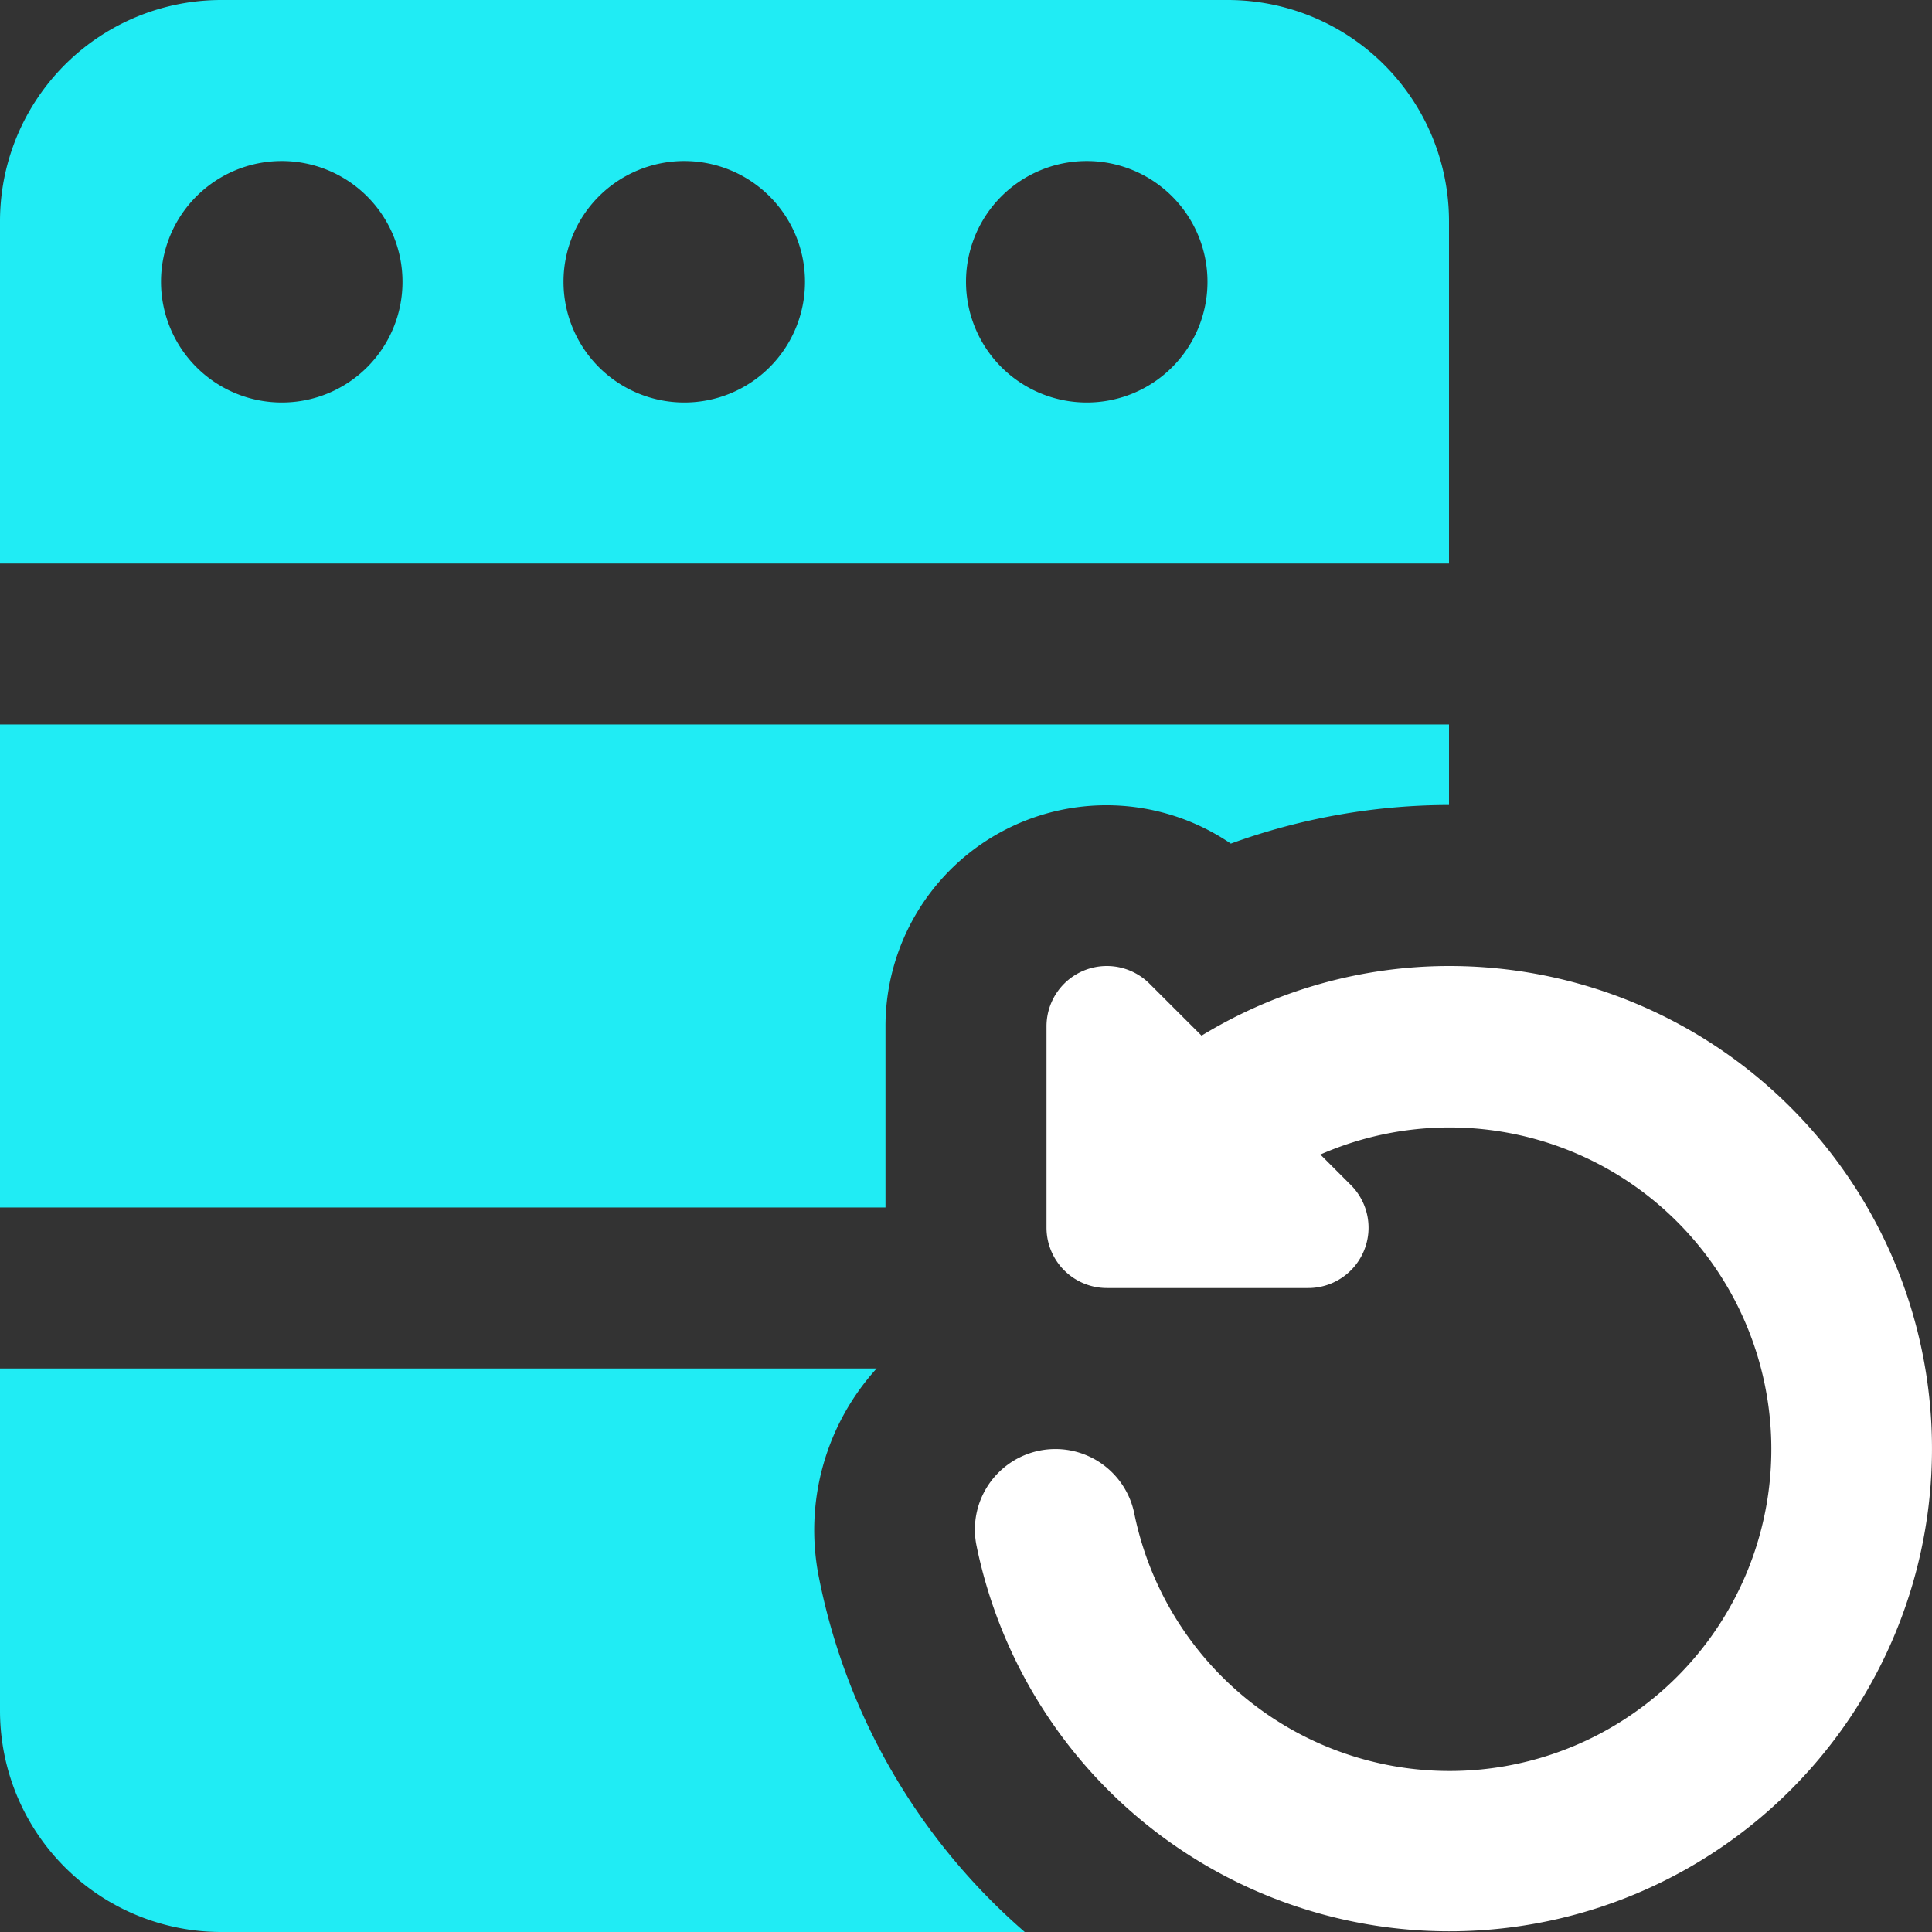
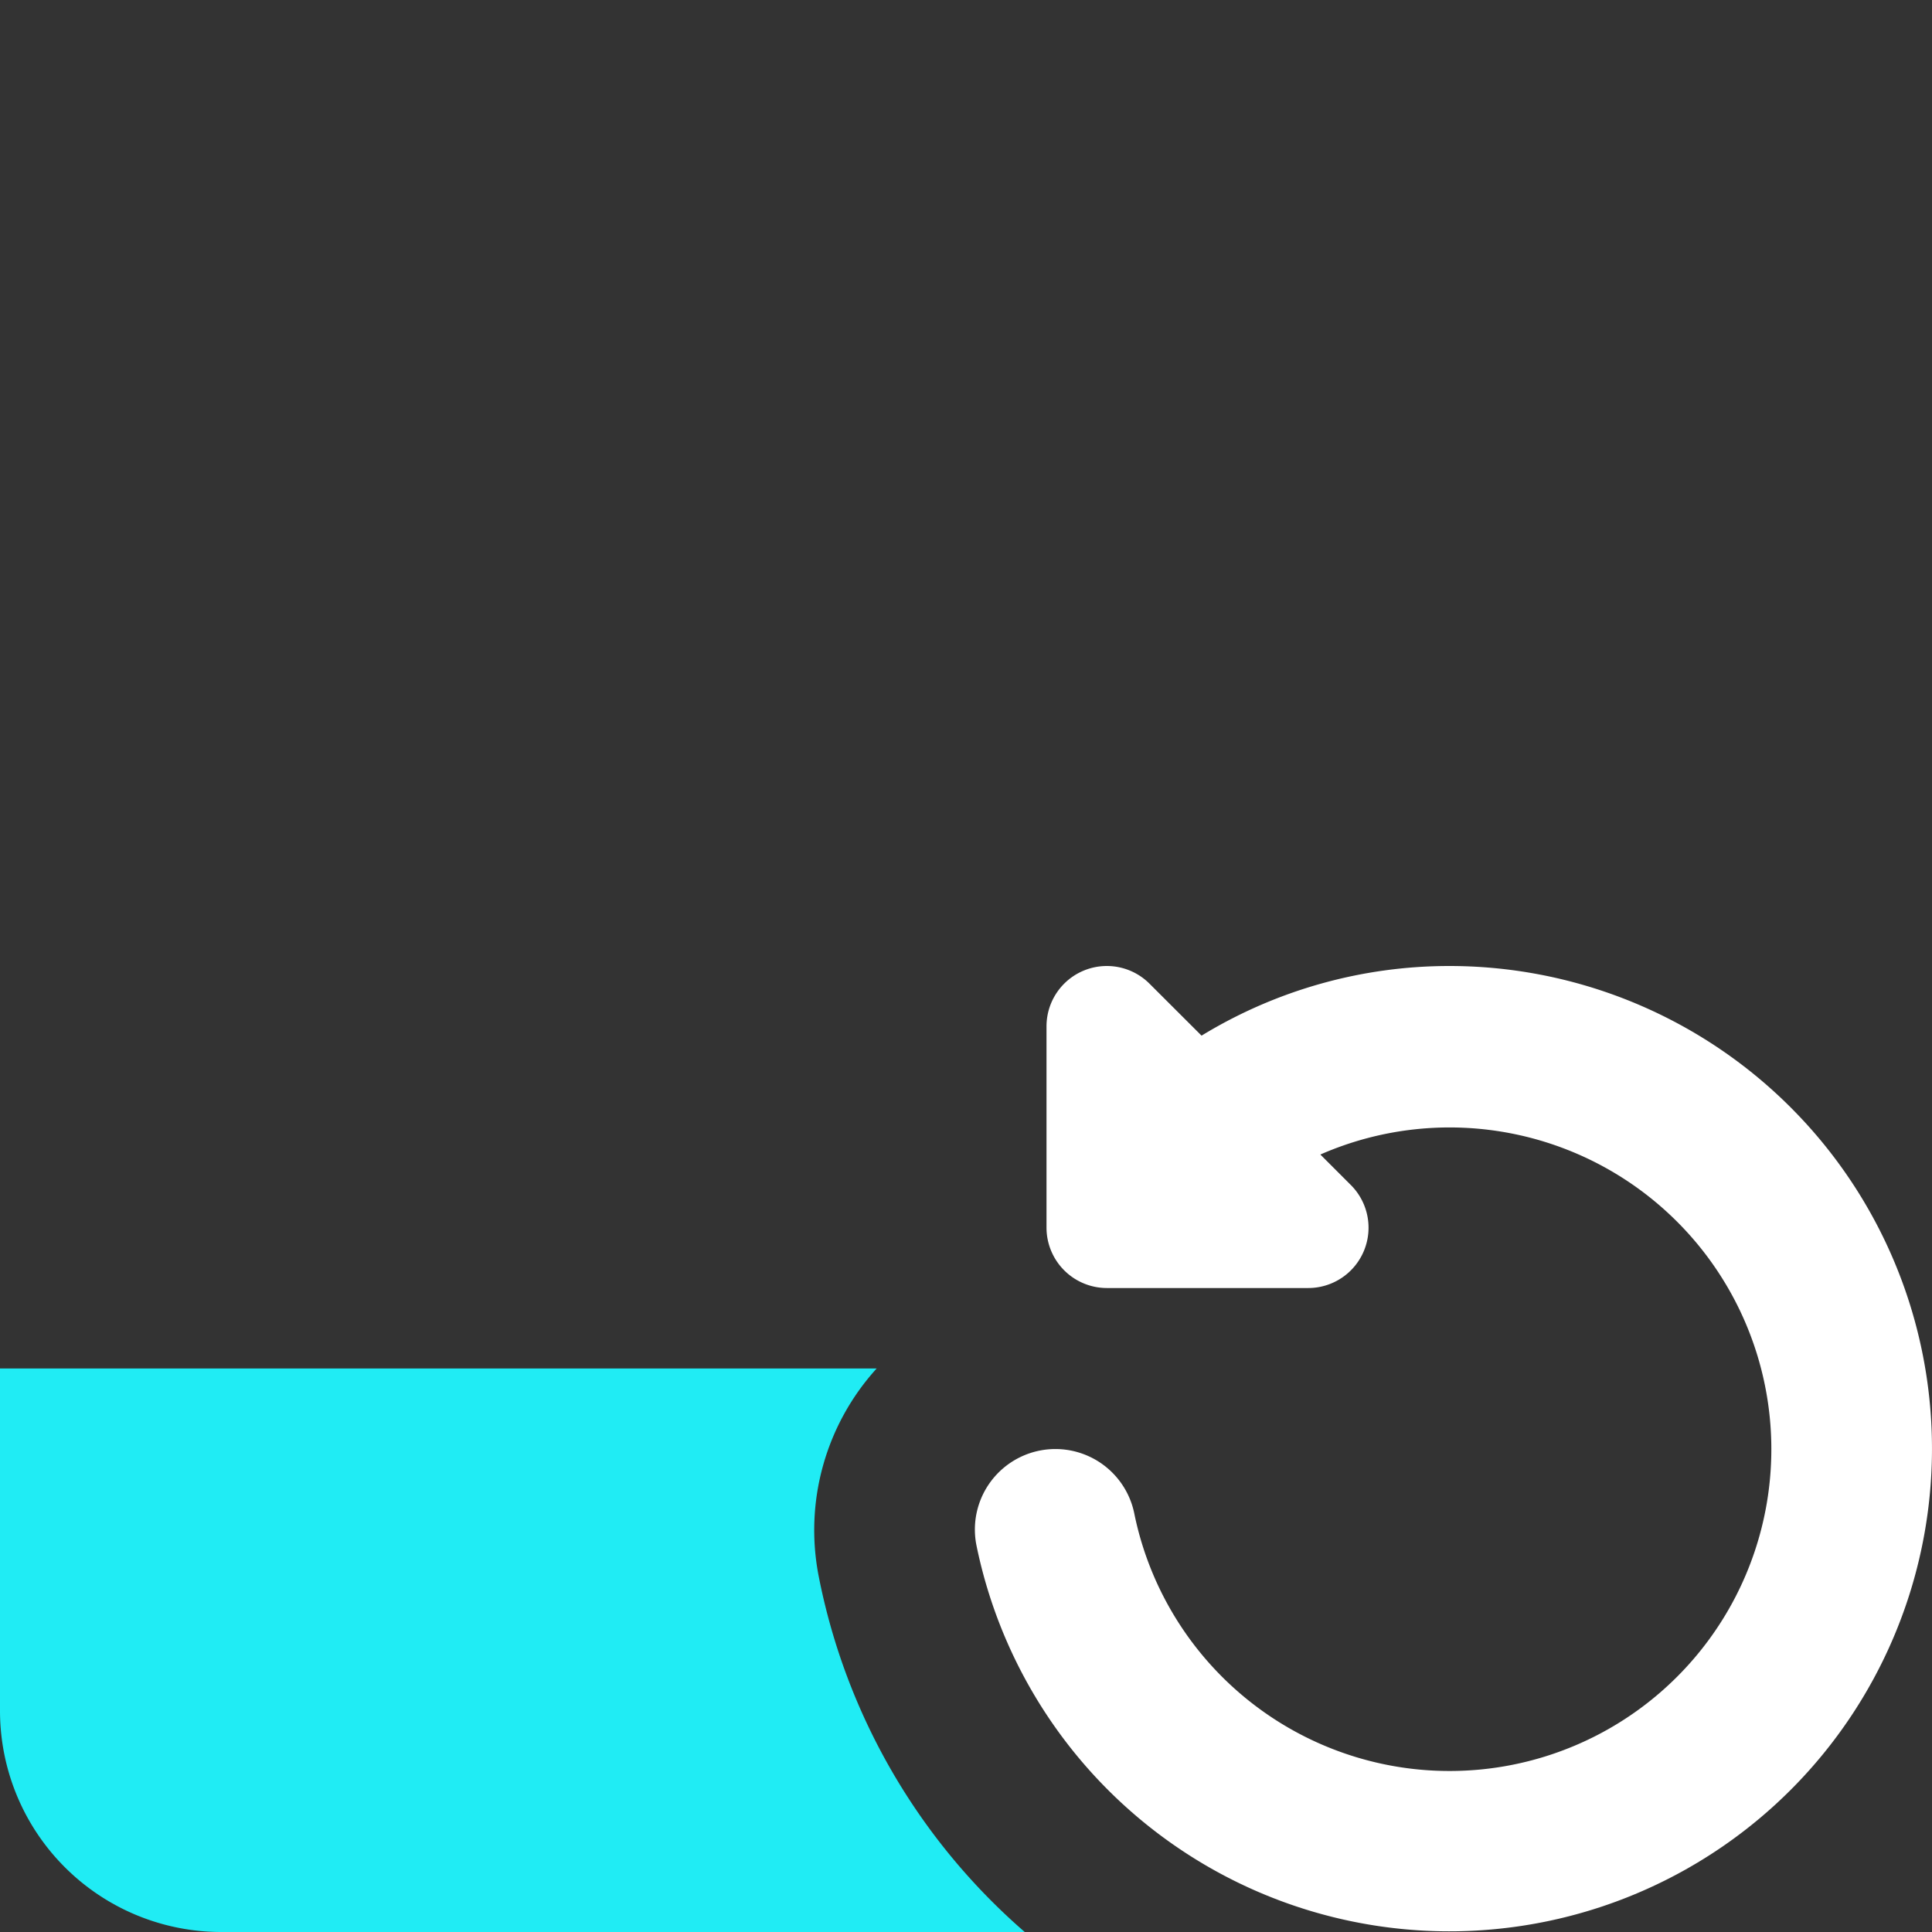
<svg xmlns="http://www.w3.org/2000/svg" id="backup" width="44.996" height="44.996" viewBox="0 0 44.996 44.996">
  <rect x="0" y="0" width="44.996" height="44.996" fill="#333333" stroke="none" />
  <path id="Path_28" data-name="Path 28" d="M23.153,12a11.081,11.081,0,0,0-5.763,1.622l-1.211-1.209a1.405,1.405,0,0,0-2.4.994v4.687A1.407,1.407,0,0,0,15.185,19.5h4.687a1.405,1.405,0,0,0,.994-2.4l-.709-.709a7.494,7.494,0,1,1-4.331,8.373,1.875,1.875,0,0,0-3.68.722A11.241,11.241,0,1,0,23.153,12Z" transform="translate(10.594 10.498)" fill="#fff" />
-   <path id="Path_29" data-name="Path 29" d="M0,9V20.249H20.623V16.031a5.145,5.145,0,0,1,8.043-4.256,14.941,14.941,0,0,1,5.081-.9V9Z" transform="translate(0 7.873)" fill="#20ecf4" />
  <path id="Path_30" data-name="Path 30" d="M19.067,21.837A5.6,5.6,0,0,1,20.417,17H0v7.968a5.153,5.153,0,0,0,5.156,5.156H23.866A14.711,14.711,0,0,1,19.067,21.837Z" transform="translate(0 14.872)" fill="#20ecf4" />
-   <path id="Path_31" data-name="Path 31" d="M28.591,0H5.156A5.153,5.153,0,0,0,0,5.156v7.968H33.747V5.156A5.153,5.153,0,0,0,28.591,0ZM6.562,9.374A2.812,2.812,0,1,1,9.374,6.562,2.808,2.808,0,0,1,6.562,9.374Zm9.374,0a2.812,2.812,0,1,1,2.812-2.812A2.808,2.808,0,0,1,15.936,9.374Zm9.374,0a2.812,2.812,0,1,1,2.812-2.812A2.808,2.808,0,0,1,25.31,9.374Z" fill="#20ecf4" />
</svg>